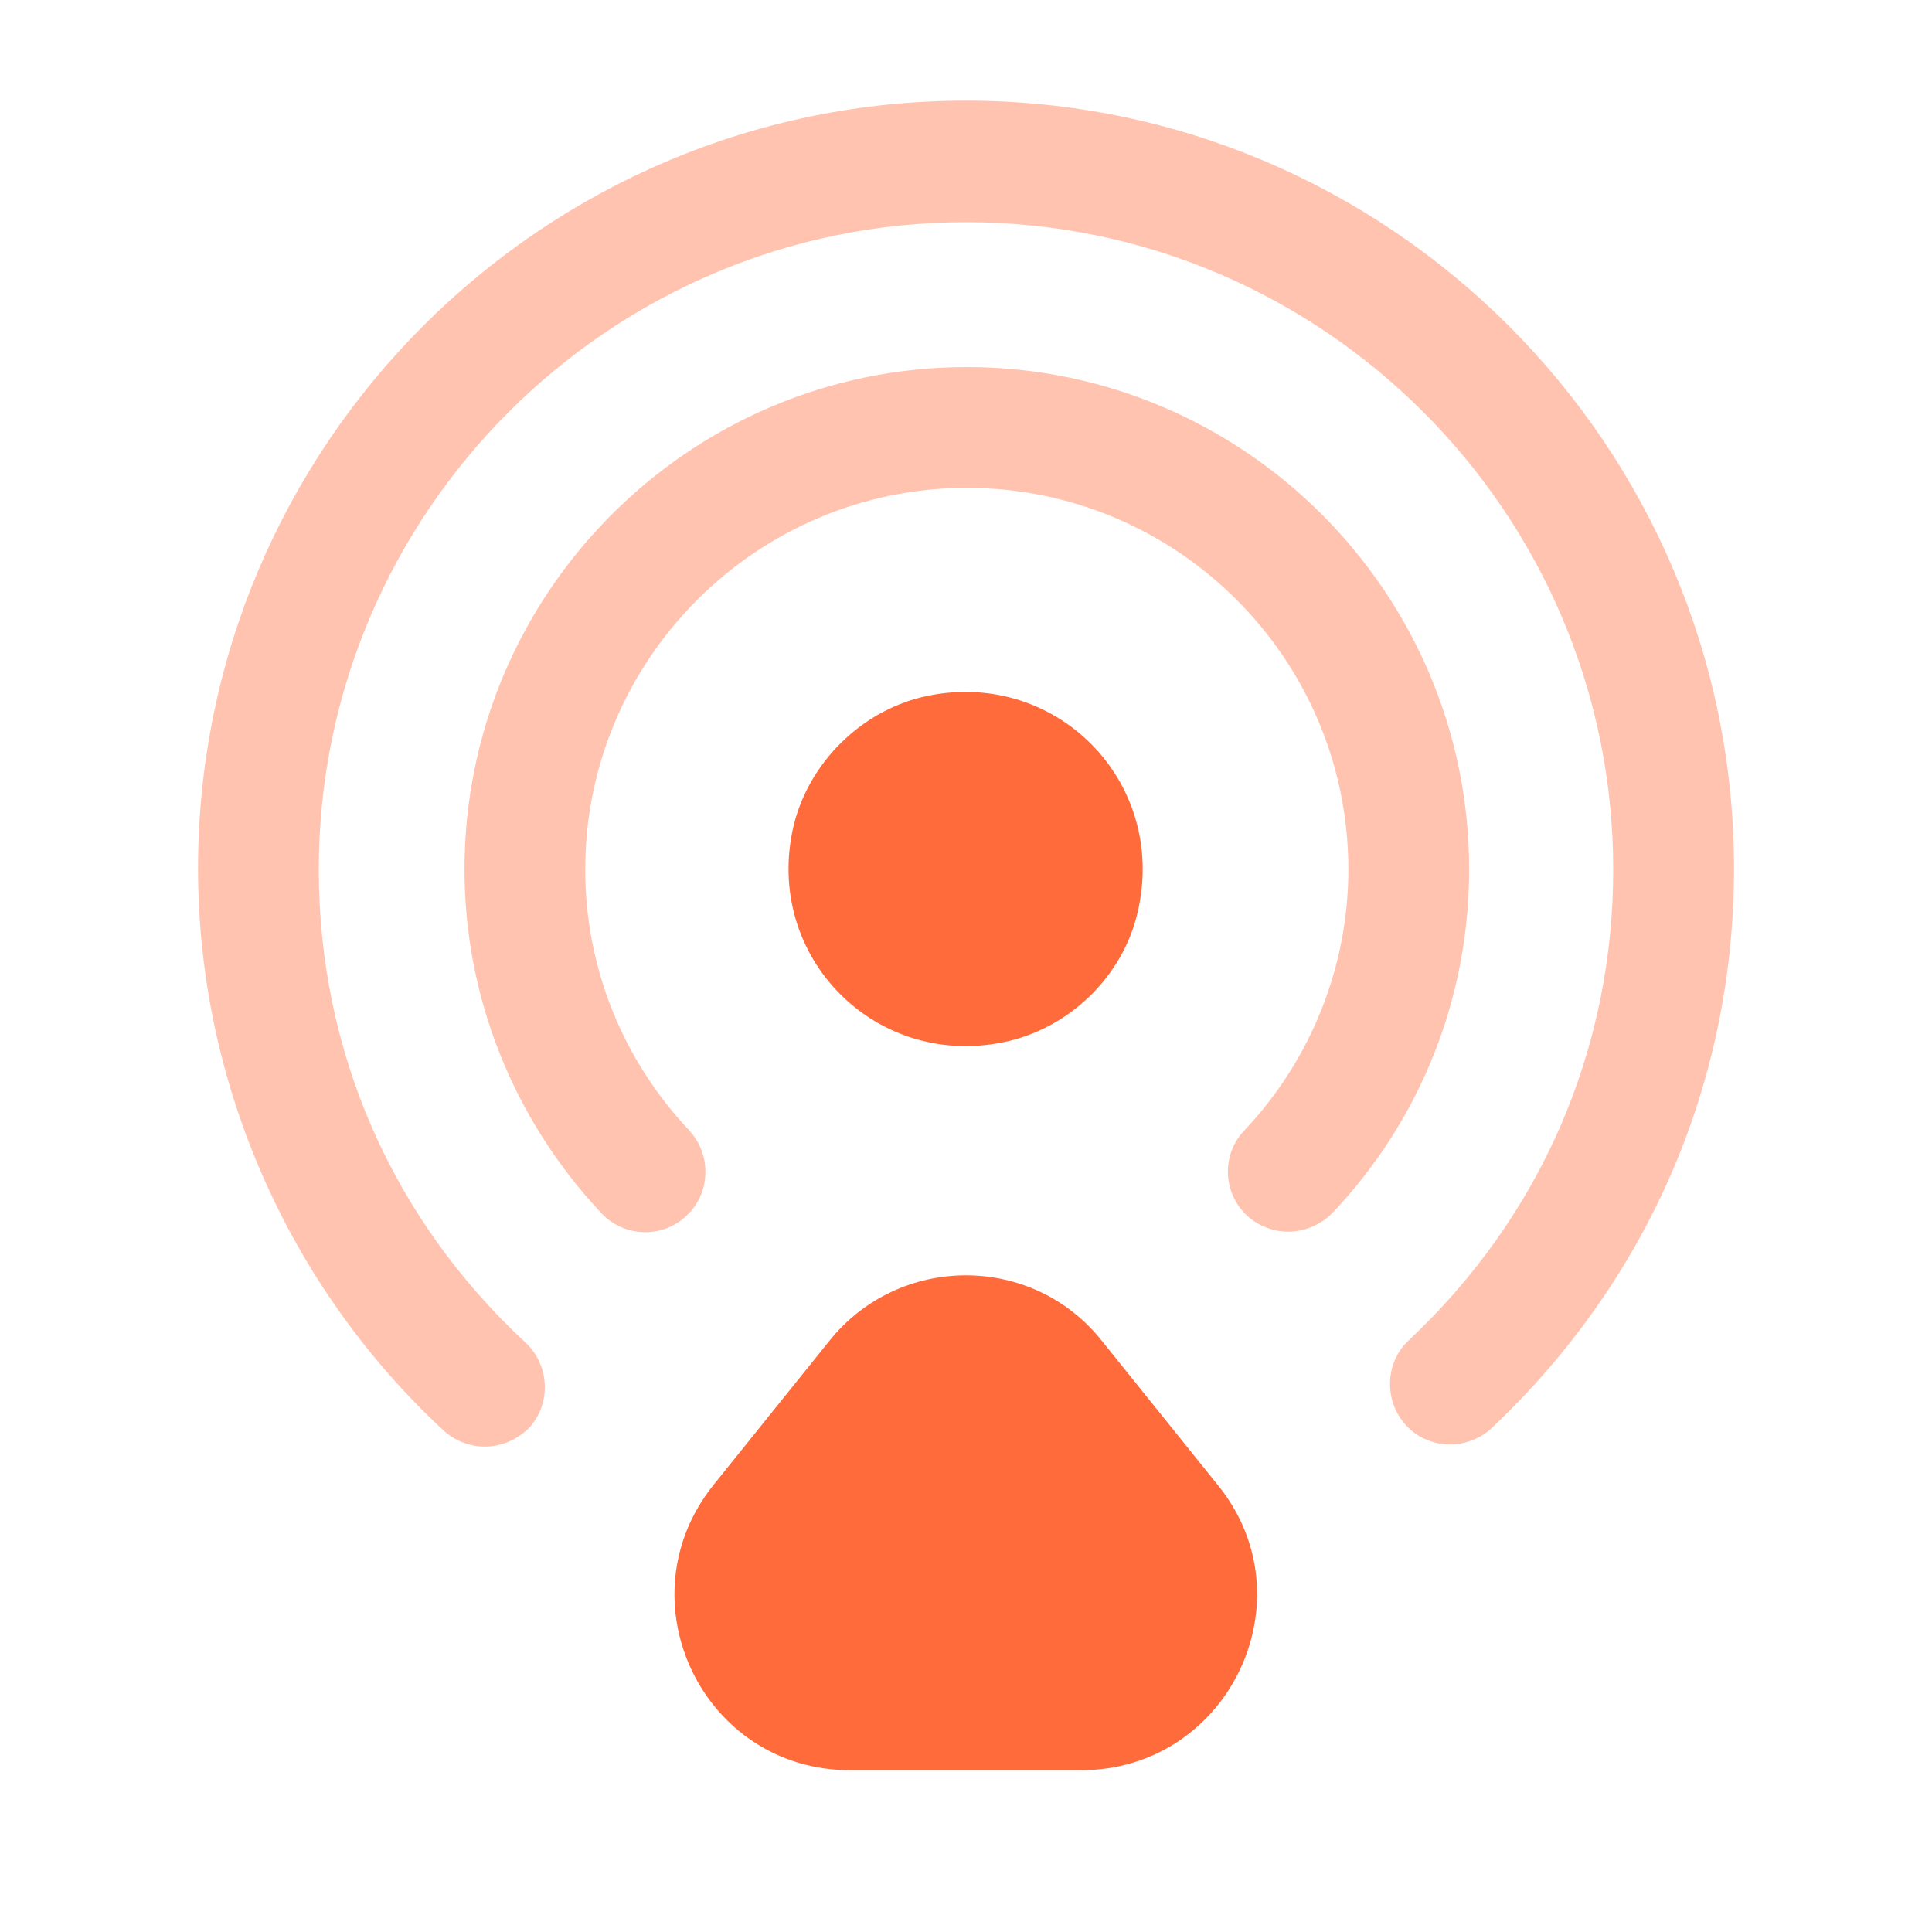
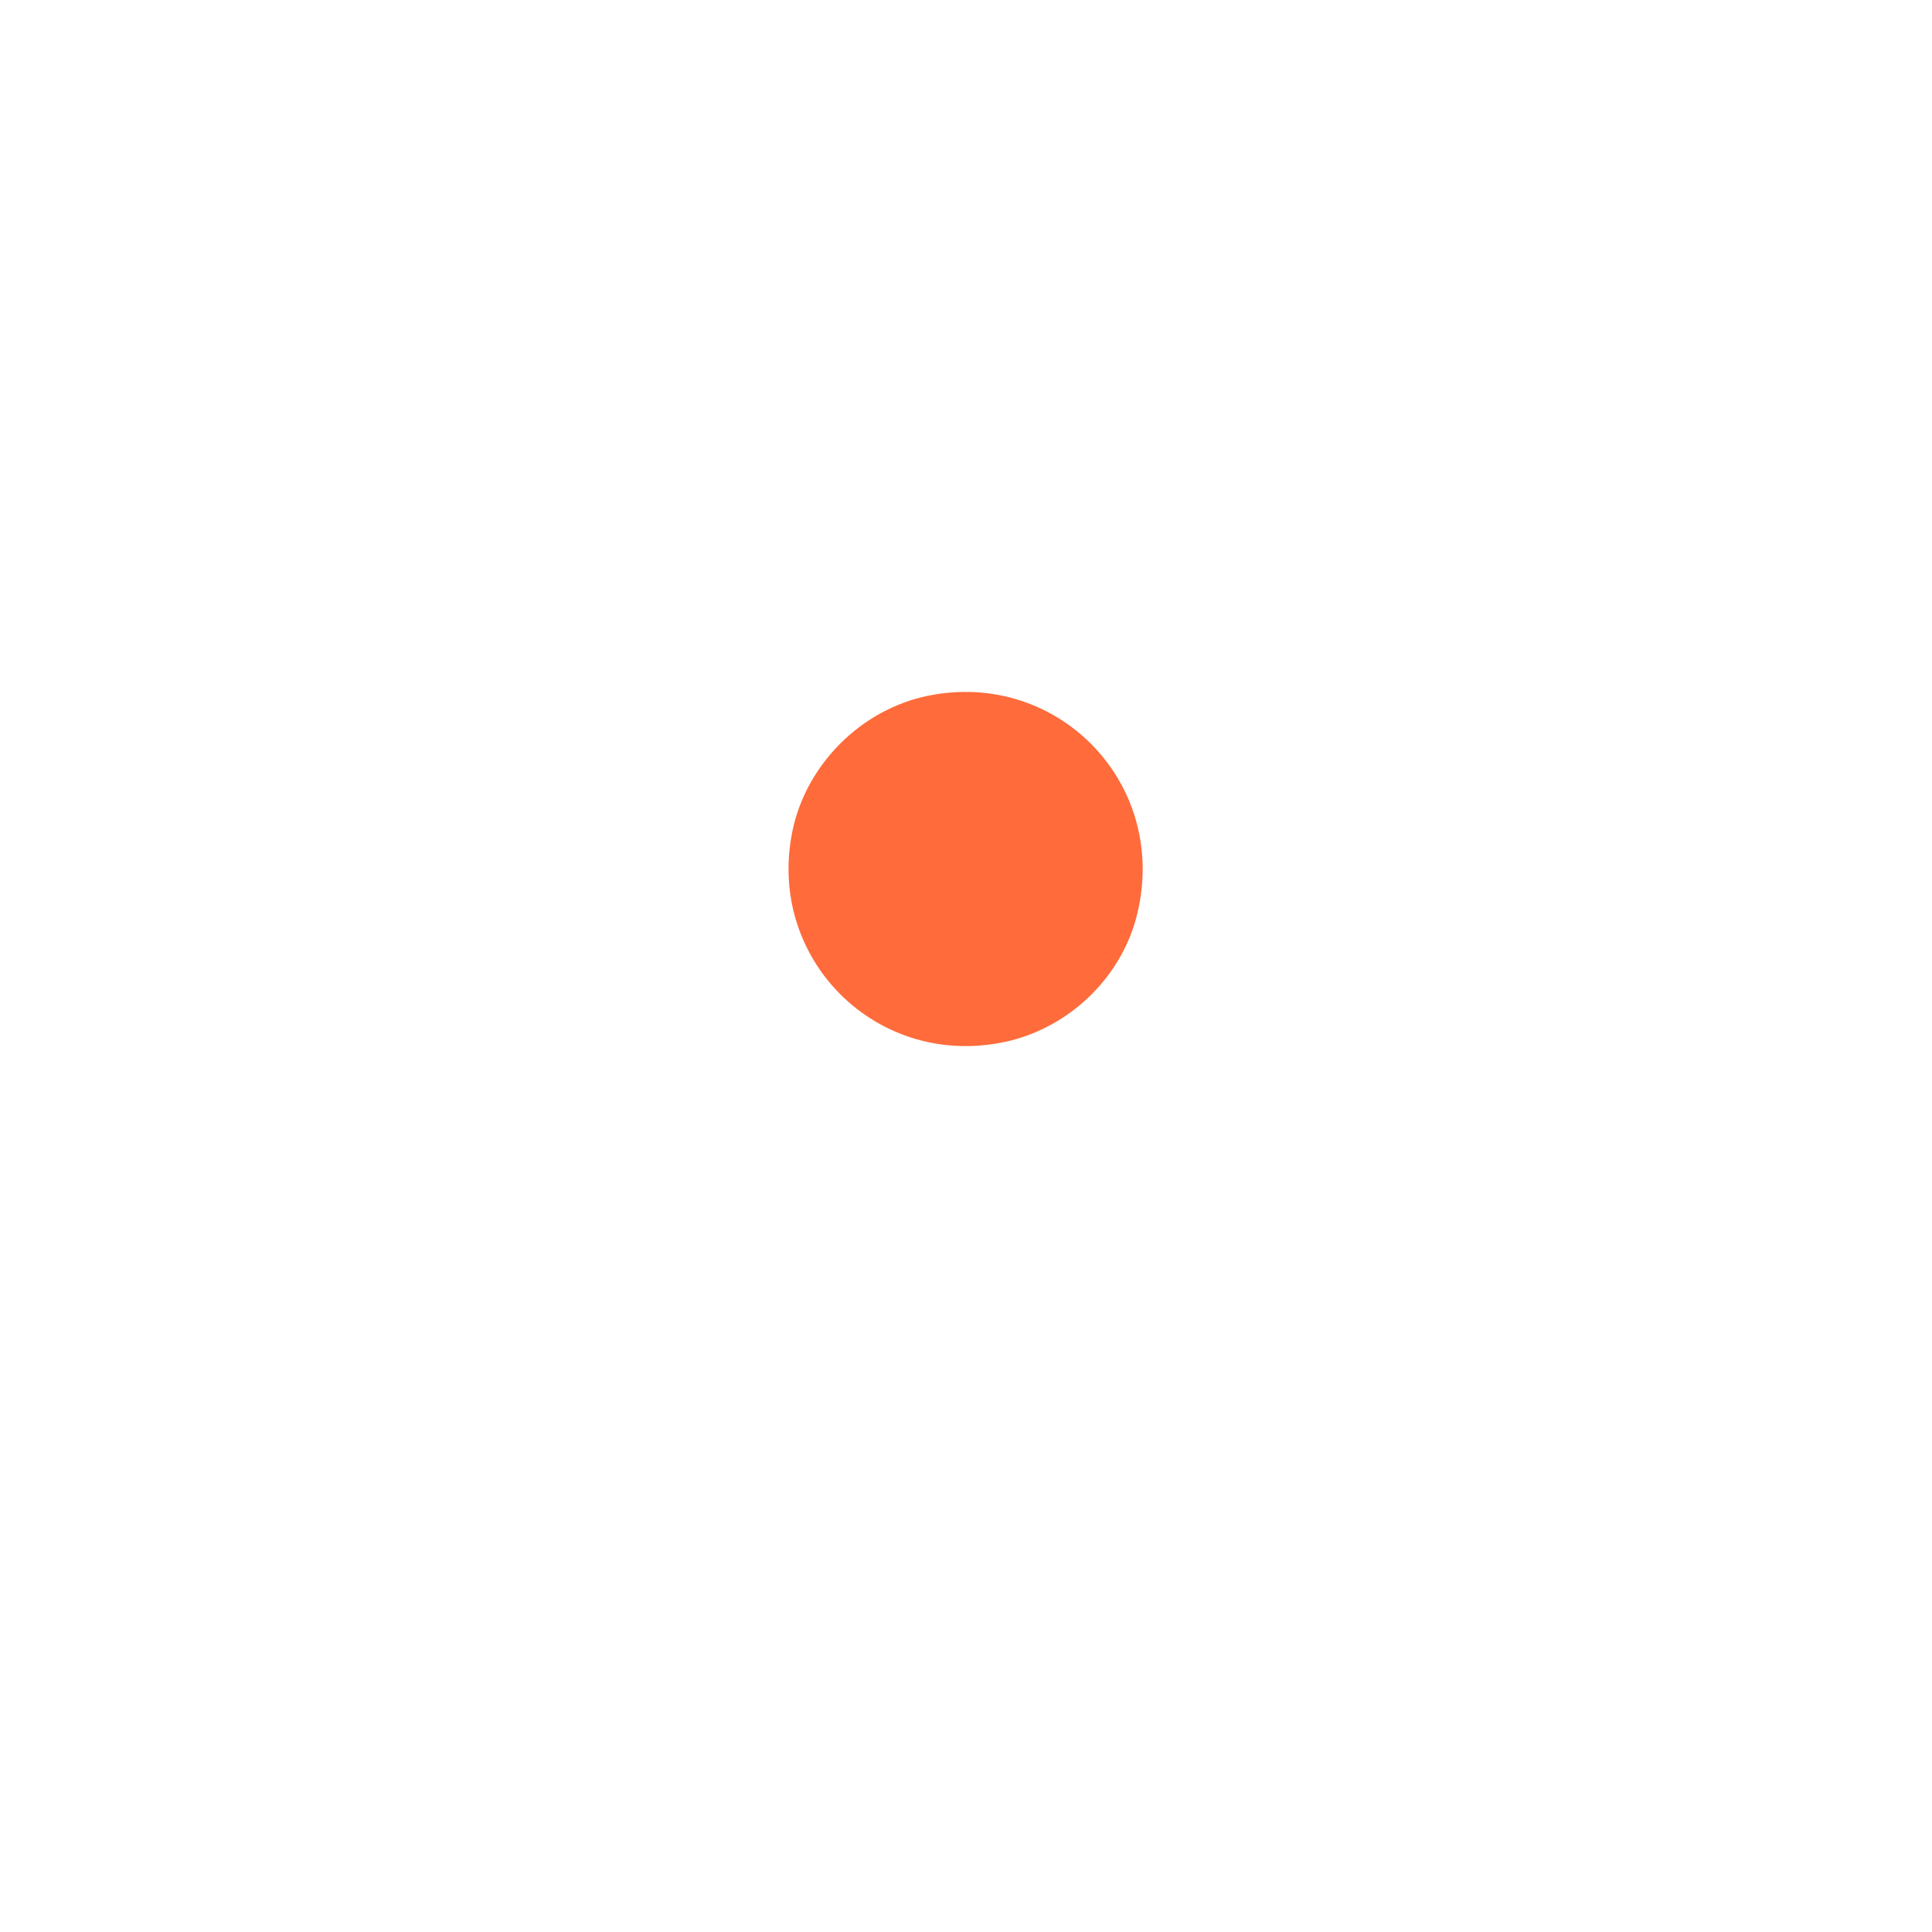
<svg xmlns="http://www.w3.org/2000/svg" width="45" height="45" viewBox="0 0 45 45" fill="none">
  <path d="M26.494 21.263C27.225 18.188 24.544 15.506 21.469 16.238C20.025 16.594 18.844 17.775 18.488 19.219C17.756 22.294 20.438 24.975 23.512 24.244C24.975 23.887 26.156 22.706 26.494 21.263Z" fill="#FF6B3B" />
-   <path opacity="0.4" d="M11.287 33.694C10.95 33.694 10.594 33.562 10.331 33.319C6.694 29.944 4.613 25.181 4.613 20.231C4.613 10.369 12.637 2.344 22.5 2.344C32.362 2.344 40.388 10.369 40.388 20.231C40.388 25.219 38.381 29.831 34.744 33.263C34.181 33.788 33.281 33.769 32.756 33.206C32.231 32.644 32.25 31.744 32.812 31.219C35.888 28.331 37.575 24.45 37.575 20.25C37.575 11.944 30.806 5.175 22.5 5.175C14.194 5.175 7.425 11.944 7.425 20.25C7.425 24.488 9.131 28.387 12.244 31.275C12.806 31.8 12.844 32.7 12.319 33.263C12.037 33.544 11.662 33.694 11.287 33.694Z" fill="#FF6B3B" />
-   <path opacity="0.4" d="M30 28.688C29.663 28.688 29.306 28.556 29.044 28.312C28.481 27.788 28.444 26.887 28.988 26.325C30.544 24.675 31.406 22.5 31.406 20.25C31.406 15.338 27.413 11.363 22.519 11.363C17.625 11.363 13.631 15.356 13.631 20.25C13.631 22.519 14.494 24.675 16.05 26.325C16.575 26.887 16.556 27.788 15.994 28.312C15.431 28.856 14.531 28.819 14.006 28.256C11.963 26.081 10.819 23.231 10.819 20.25C10.819 13.8 16.069 8.55 22.519 8.55C28.969 8.55 34.219 13.8 34.219 20.25C34.219 23.231 33.094 26.081 31.031 28.256C30.75 28.538 30.375 28.688 30 28.688Z" fill="#FF6B3B" />
-   <path d="M19.313 31.237L16.613 34.594C14.475 37.275 16.369 41.231 19.8 41.231H25.181C28.613 41.231 30.525 37.256 28.369 34.594L25.669 31.237C24.056 29.194 20.944 29.194 19.313 31.237Z" fill="#FF6B3B" />
</svg>